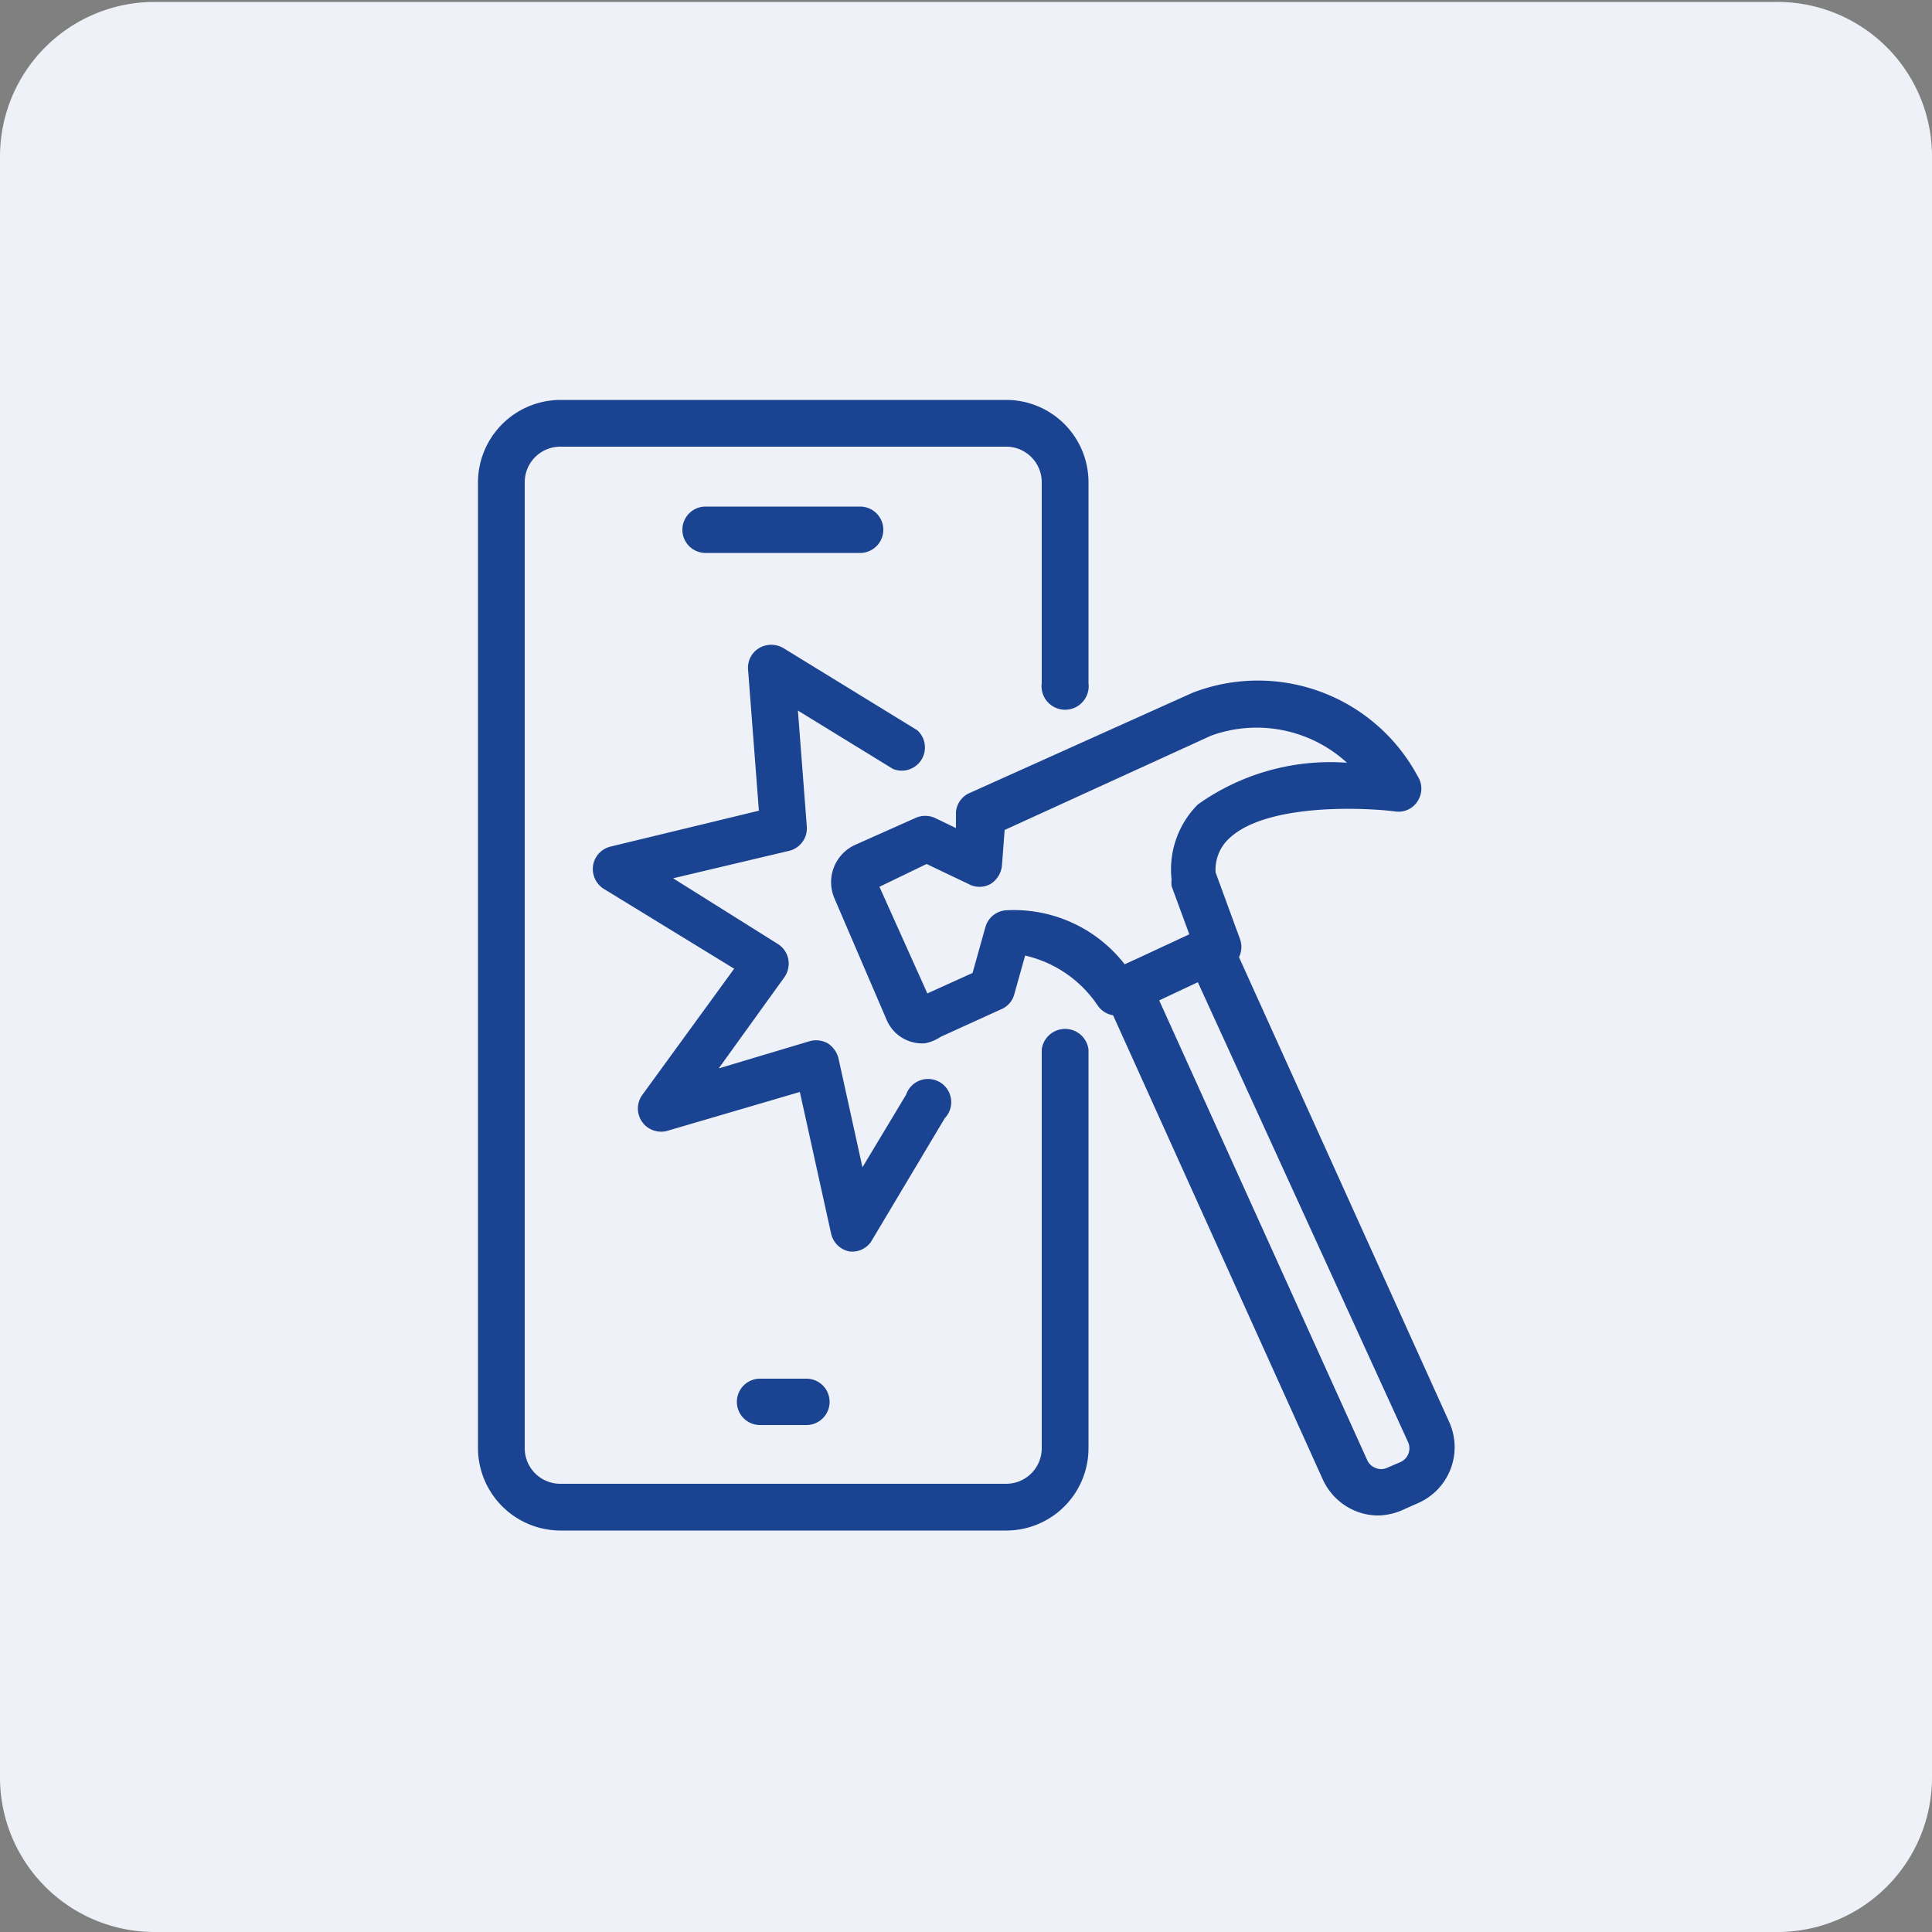
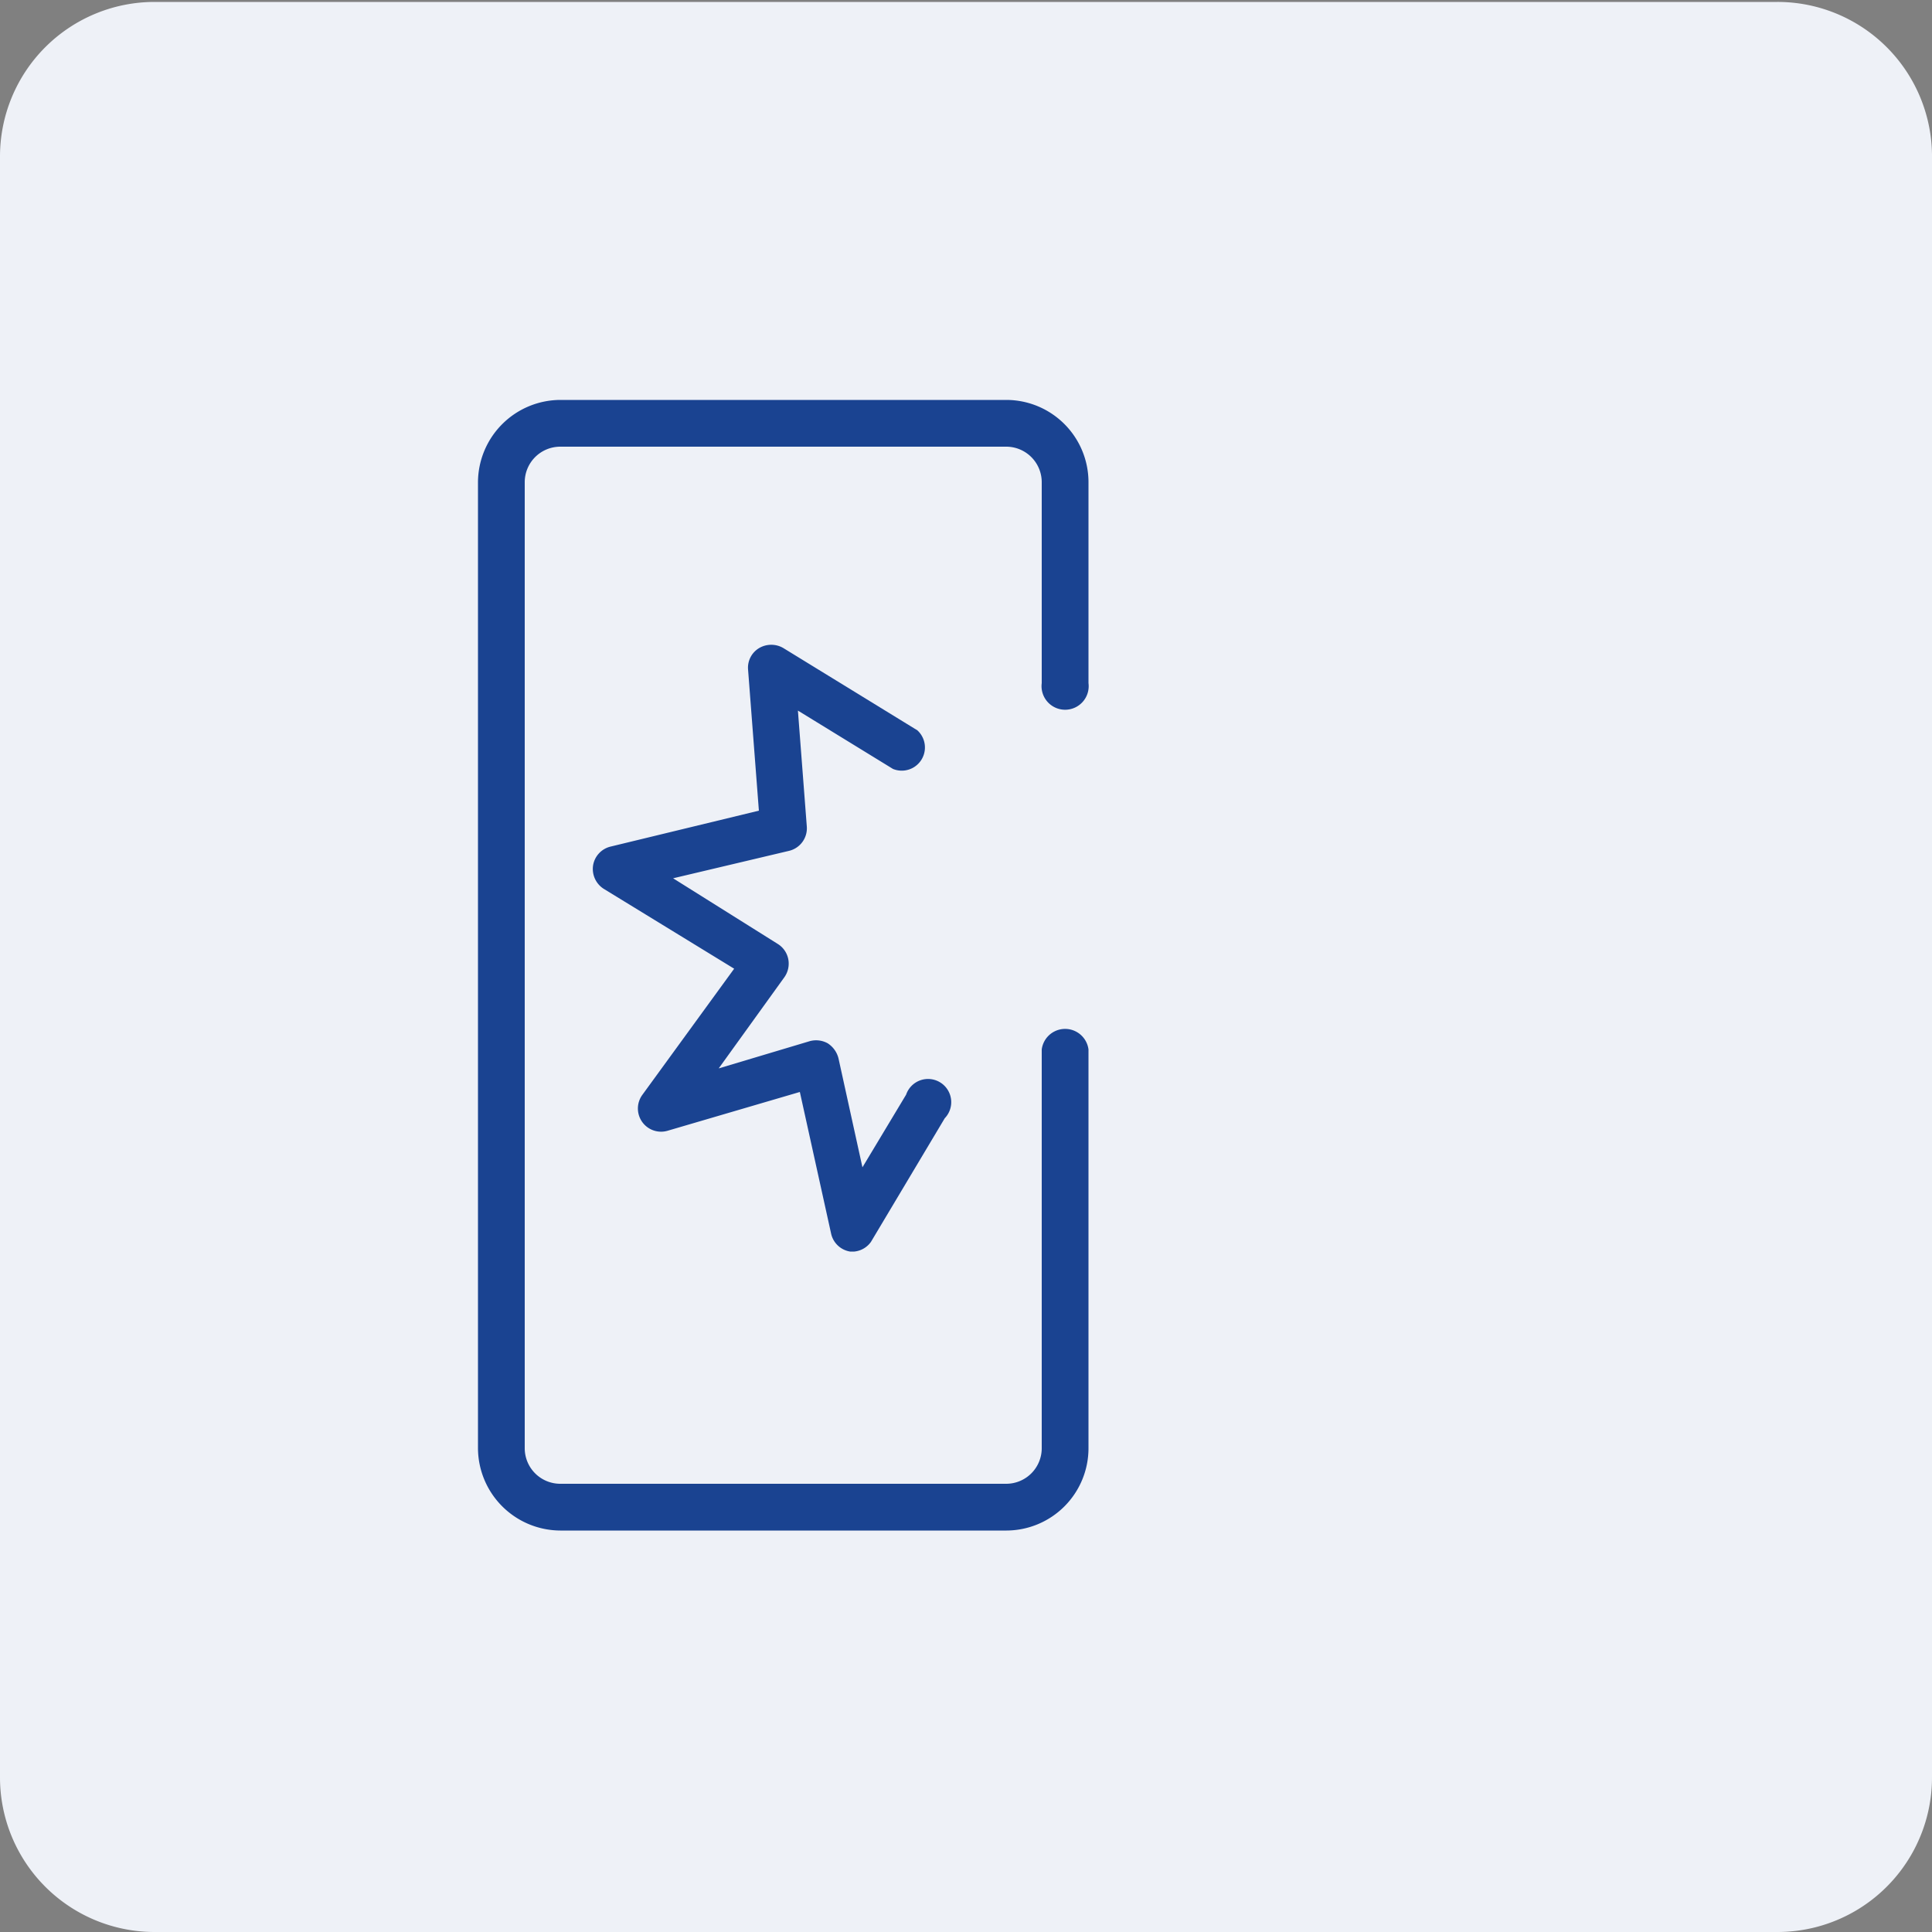
<svg xmlns="http://www.w3.org/2000/svg" viewBox="0 0 50 50">
  <rect x="0" y="0" width="50" height="50" fill="#808080" stroke="none" />
  <defs>
    <style>.cls-1{fill:#eef1f7;}.cls-2{fill:#1a4391;}</style>
  </defs>
  <g id="Do_eksportu_solid" data-name="Do eksportu – solid">
    <path class="cls-1" d="M46,.05H4a4,4,0,0,0-4,4V46a4,4,0,0,0,4,4H46a4,4,0,0,0,4-4v-42A4,4,0,0,0,46,.05Z" />
    <path class="cls-2" d="M26.05,39.61H14.5a2.14,2.14,0,0,1-2.13-2.13v-25a2.14,2.14,0,0,1,2.13-2.13H26.05a2.13,2.13,0,0,1,2.12,2.13v5.2a.61.61,0,1,1-1.21,0v-5.2a.92.92,0,0,0-.91-.92H14.5a.92.92,0,0,0-.92.92v25a.92.92,0,0,0,.92.92H26.05a.92.92,0,0,0,.91-.92V27.16a.61.61,0,0,1,1.21,0V37.48A2.13,2.13,0,0,1,26.05,39.61Z" />
-     <path class="cls-2" d="M22.26,14.31h-4a.6.6,0,1,1,0-1.2h4a.6.6,0,1,1,0,1.2Z" />
-     <path class="cls-2" d="M20.87,36.88h-1.2a.6.6,0,0,1-.6-.6.6.6,0,0,1,.6-.6h1.2a.6.6,0,0,1,.6.6A.6.6,0,0,1,20.87,36.88Z" />
-     <path class="cls-2" d="M23.94,27a1,1,0,0,1-1-.62L21.6,23.26a1.06,1.06,0,0,1,.52-1.39l1.57-.7a.61.61,0,0,1,.51,0l.54.26,0-.41a.59.59,0,0,1,.36-.5l5.76-2.59a4.69,4.69,0,0,1,5.83,2.16.59.59,0,0,1,0,.64.58.58,0,0,1-.58.27c-.87-.11-3.34-.2-4.29.69a1.1,1.1,0,0,0-.36.89l.63,1.72a.6.6,0,0,1-.31.75l-2.63,1.18a.6.6,0,0,1-.75-.22,3.09,3.09,0,0,0-1.87-1.28l-.28,1a.58.58,0,0,1-.34.39l-1.56.71A1.11,1.11,0,0,1,23.94,27Zm-1.18-4.05L24,25.71l1.17-.53L25.5,24a.6.6,0,0,1,.51-.44,3.63,3.63,0,0,1,3.1,1.4l1.68-.75-.47-1.28a1,1,0,0,1,0-.17A2.38,2.38,0,0,1,31,20.82a5.91,5.91,0,0,1,3.86-1.08h0a3.46,3.46,0,0,0-3.52-.7L26,21.48l-.07.92a.63.63,0,0,1-.3.48.59.59,0,0,1-.56,0l-1.09-.52Z" />
-     <path class="cls-2" d="M35.69,39.22a1.56,1.56,0,0,1-.57-.1,1.6,1.6,0,0,1-.89-.84L28.61,25.84a.64.64,0,0,1,0-.47.61.61,0,0,1,.32-.33l2.15-1a.6.6,0,0,1,.79.3l5.63,12.45a1.58,1.58,0,0,1-.8,2.11h0l-.34.15A1.65,1.65,0,0,1,35.69,39.22Zm.75-.84h0ZM30,25.89l5.38,11.89a.38.38,0,0,0,.22.21.36.36,0,0,0,.29,0l.35-.15a.39.39,0,0,0,.2-.52L31,25.42Z" />
    <path class="cls-2" d="M22.11,32.39H22a.6.6,0,0,1-.49-.46l-.81-3.67-3.41,1a.6.6,0,0,1-.67-.92L19,25.07,15.62,23a.61.61,0,0,1-.27-.61.6.6,0,0,1,.45-.48l3.84-.93-.28-3.65a.59.59,0,0,1,.29-.56.62.62,0,0,1,.62,0l3.47,2.13a.6.6,0,0,1-.63,1l-2.46-1.51.23,3a.6.6,0,0,1-.46.63l-3,.71,2.71,1.7a.6.6,0,0,1,.27.39.61.61,0,0,1-.1.47l-1.7,2.36,2.34-.7a.62.62,0,0,1,.48.05.65.65,0,0,1,.28.39l.62,2.82,1.13-1.88a.6.6,0,1,1,1,.61l-1.91,3.2A.6.6,0,0,1,22.11,32.39Z" />
  </g>
</svg>